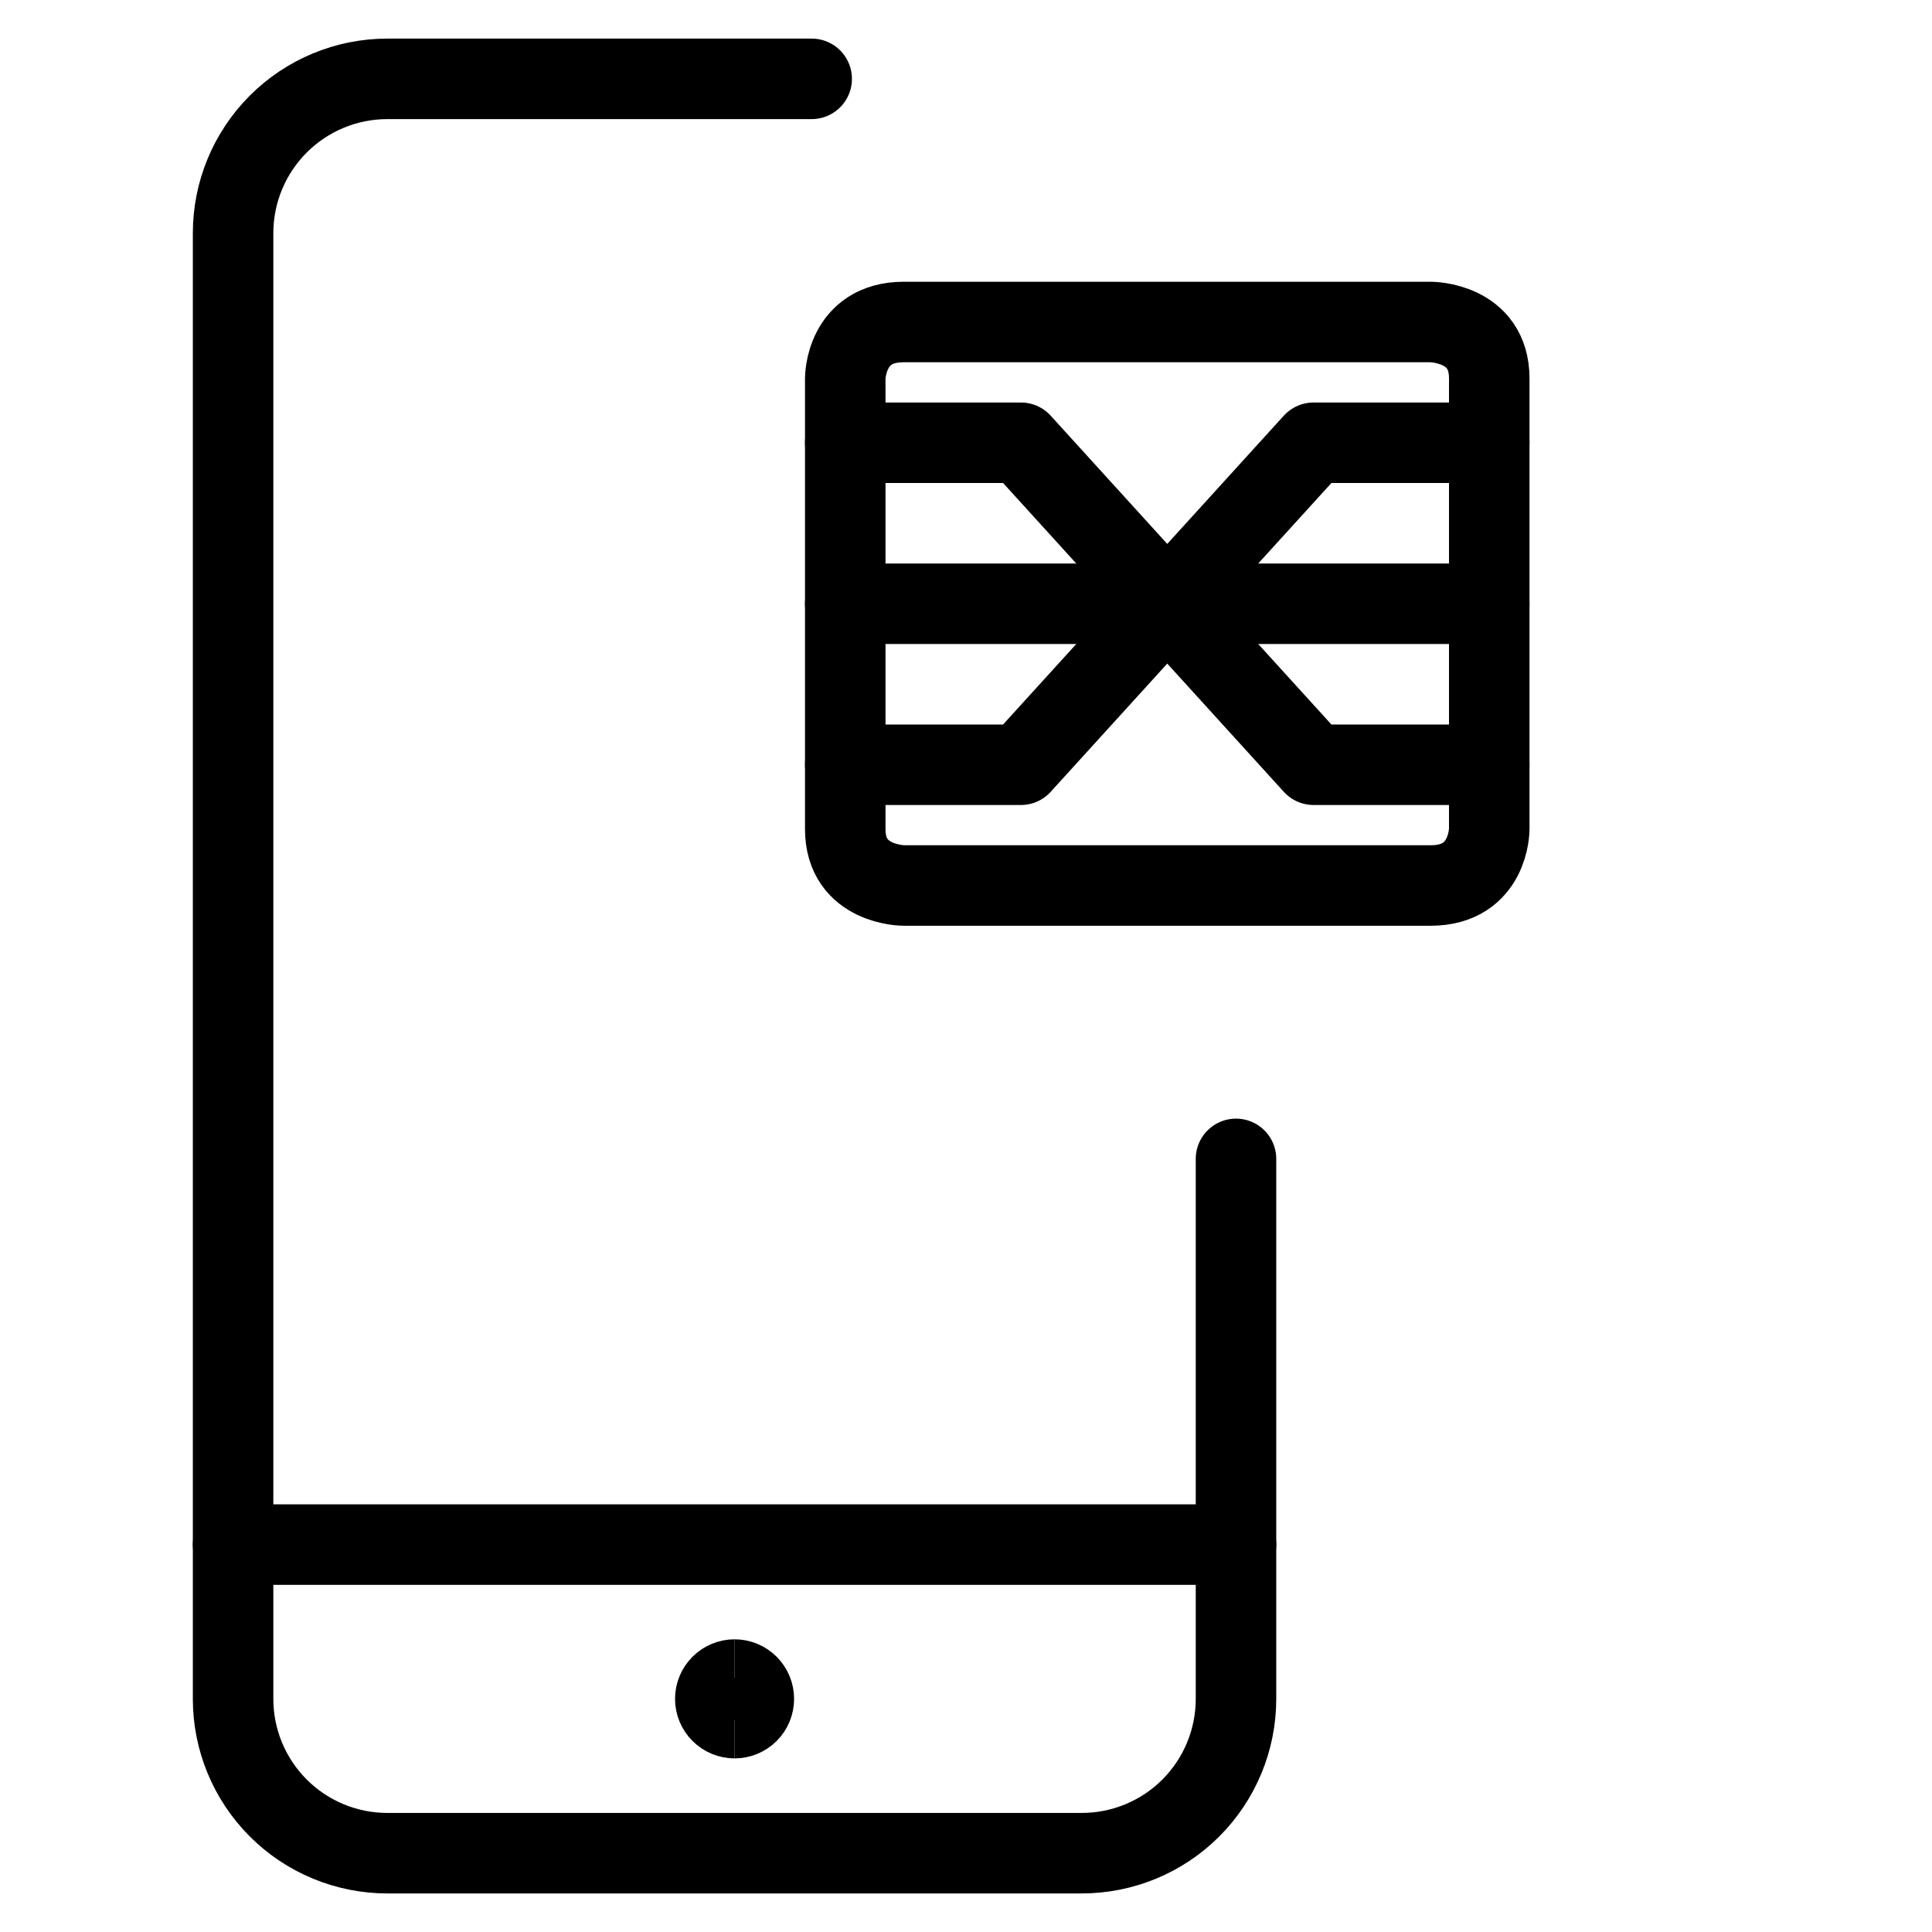
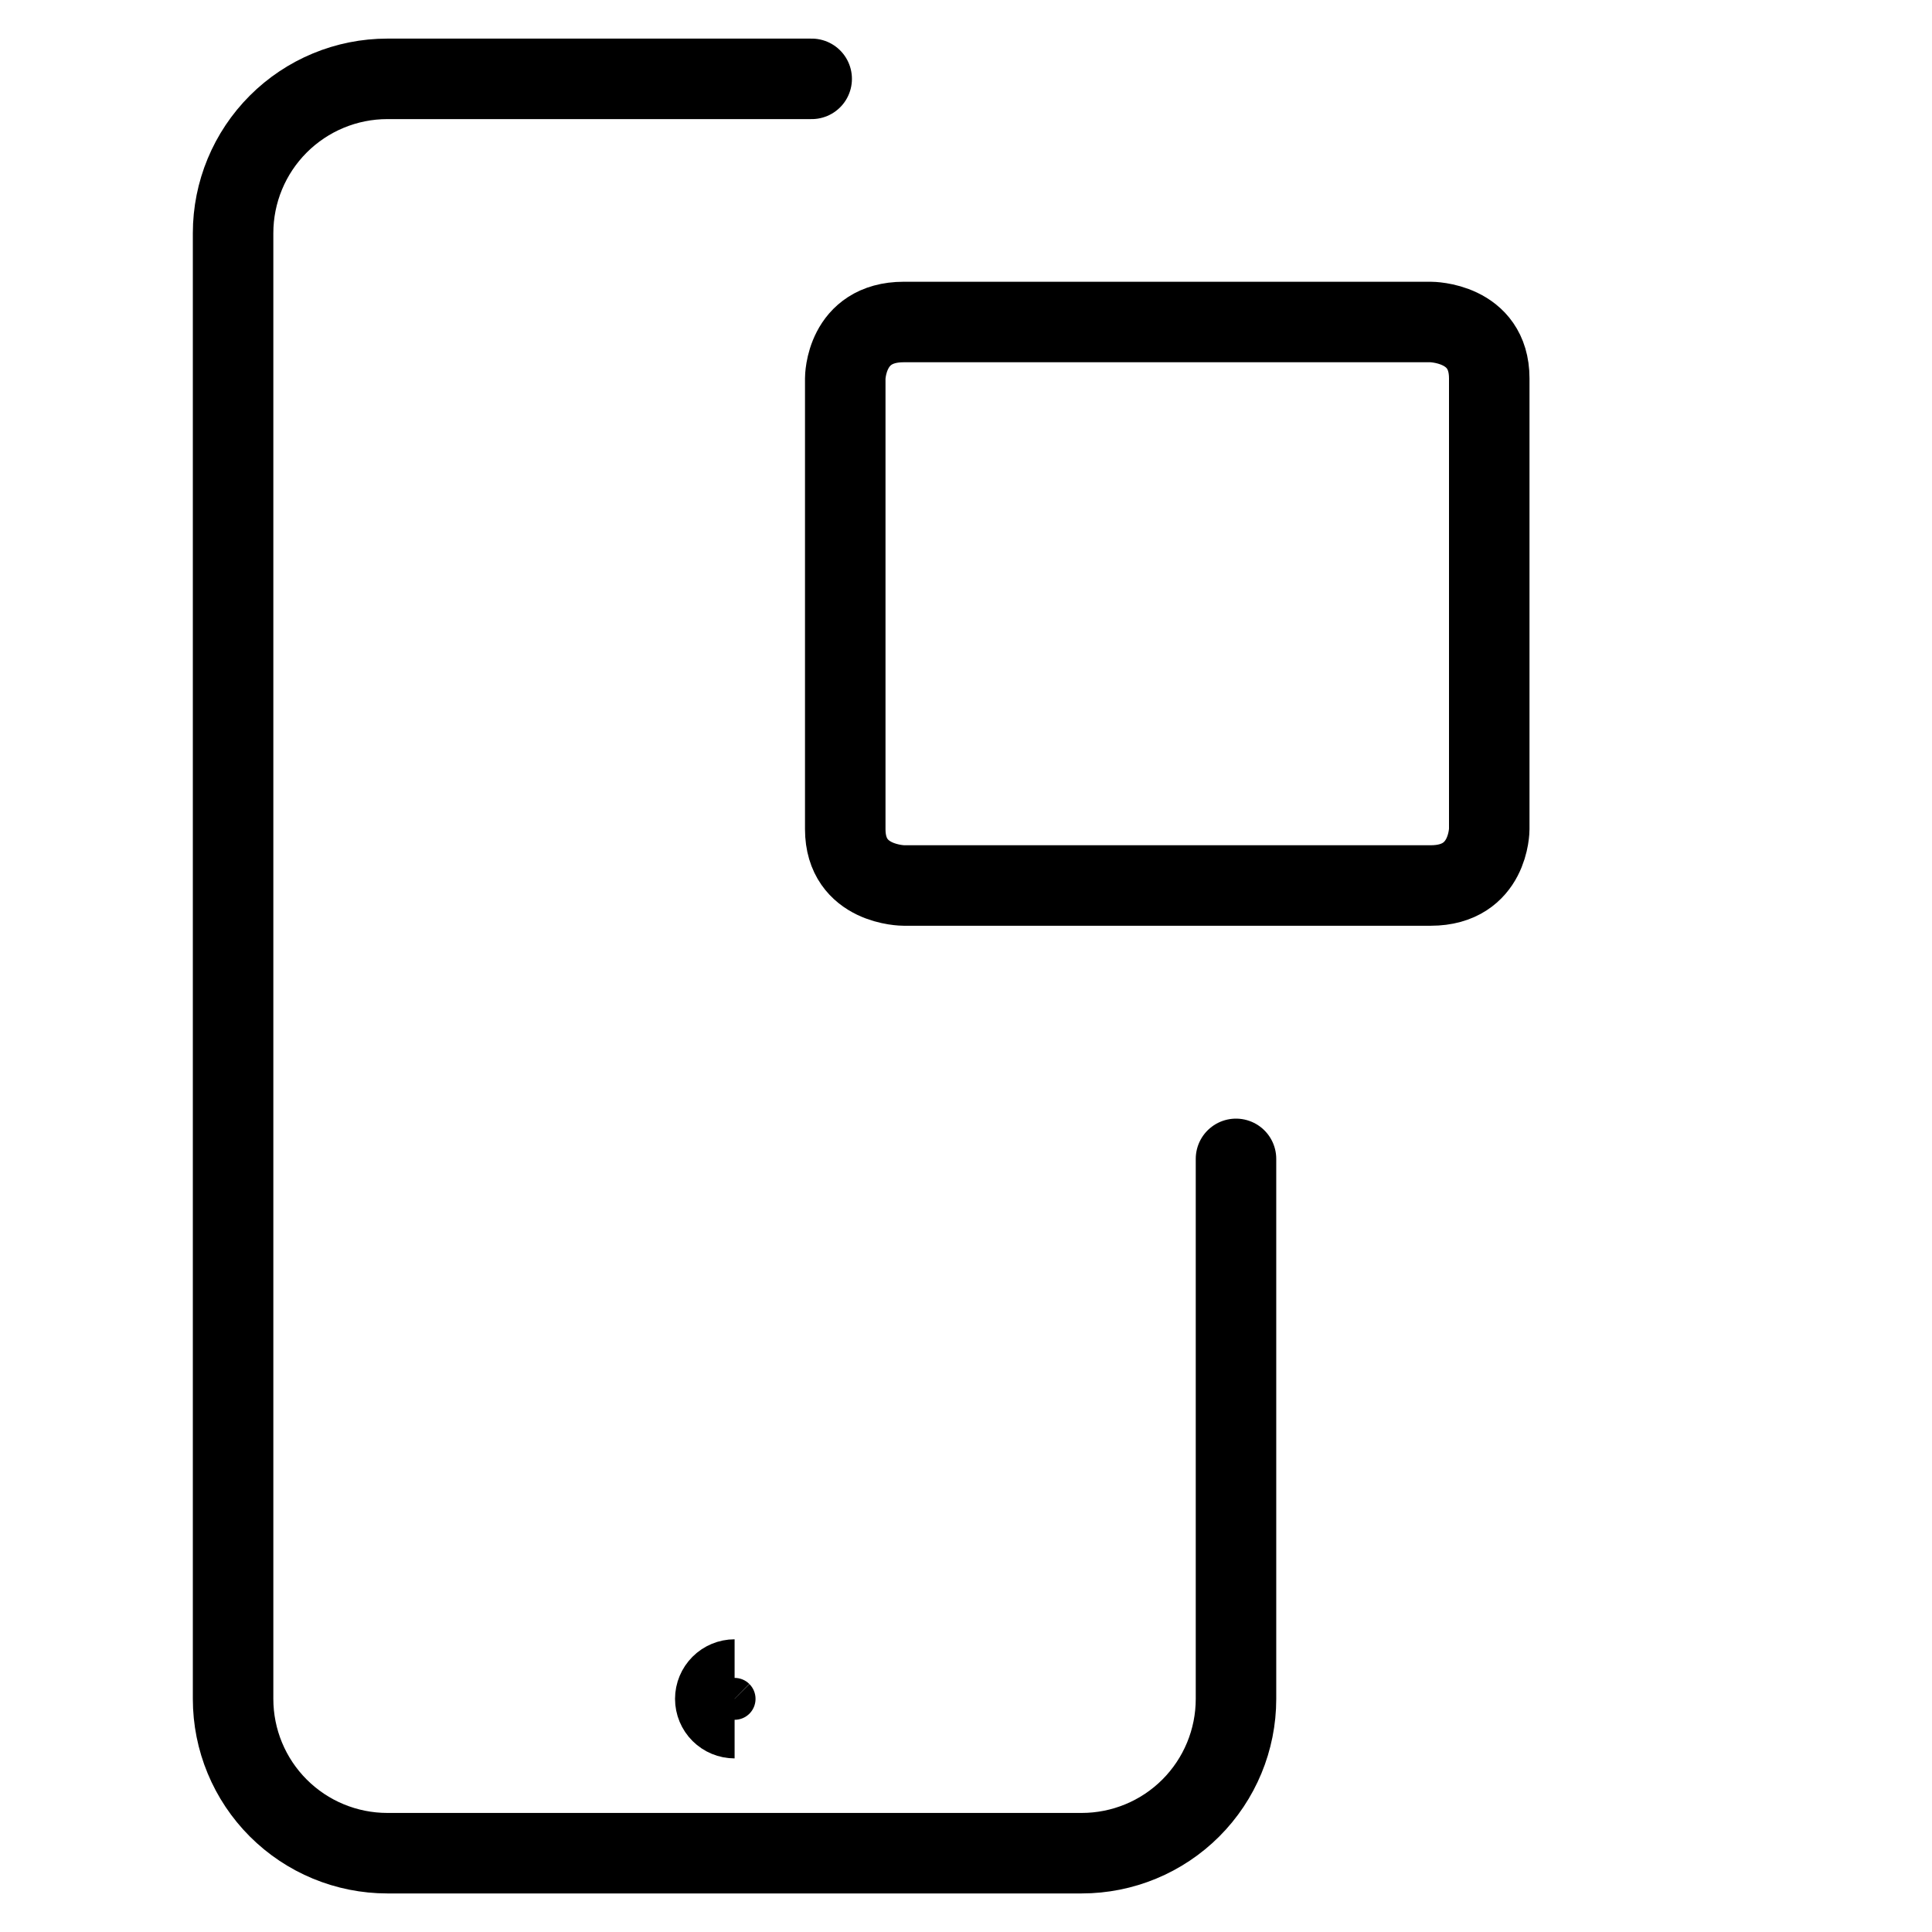
<svg xmlns="http://www.w3.org/2000/svg" width="48" height="48" viewBox="0 0 48 48" fill="none">
-   <path d="M30.708 38.375H5.791" stroke="black" stroke-width="2" stroke-linecap="round" stroke-linejoin="round" />
  <path d="M30.708 28.792V42.209C30.708 43.226 30.304 44.201 29.585 44.92C28.866 45.639 27.891 46.042 26.874 46.042H9.624C8.608 46.042 7.633 45.639 6.914 44.92C6.195 44.201 5.791 43.226 5.791 42.209V5.792C5.791 4.776 6.195 3.801 6.914 3.082C7.633 2.363 8.608 1.959 9.624 1.959H20.166" stroke="black" stroke-width="2" stroke-linecap="round" stroke-linejoin="round" />
  <path d="M18.251 42.687C18.124 42.687 18.002 42.636 17.912 42.547C17.822 42.457 17.771 42.335 17.771 42.208C17.771 42.081 17.822 41.959 17.912 41.869C18.002 41.779 18.124 41.728 18.251 41.728" stroke="black" stroke-width="2" />
-   <path d="M18.25 42.687C18.377 42.687 18.499 42.636 18.589 42.547C18.679 42.457 18.729 42.335 18.729 42.208C18.729 42.081 18.679 41.959 18.589 41.869C18.499 41.779 18.377 41.728 18.25 41.728" stroke="black" stroke-width="2" />
  <path d="M22.454 8H35.545C35.545 8 37 8 37 9.4V20.6C37 20.6 37 22 35.545 22H22.454C22.454 22 21 22 21 20.6V9.4C21 9.4 21 8 22.454 8Z" stroke="black" stroke-width="2" stroke-linecap="round" stroke-linejoin="round" />
-   <path d="M21 15H37" stroke="black" stroke-width="2" stroke-linecap="round" stroke-linejoin="round" />
-   <path d="M21 11H25.364L32.636 19H37" stroke="black" stroke-width="2" stroke-linecap="round" stroke-linejoin="round" />
-   <path d="M37 11H32.636L25.364 19H21" stroke="black" stroke-width="2" stroke-linecap="round" stroke-linejoin="round" />
</svg>